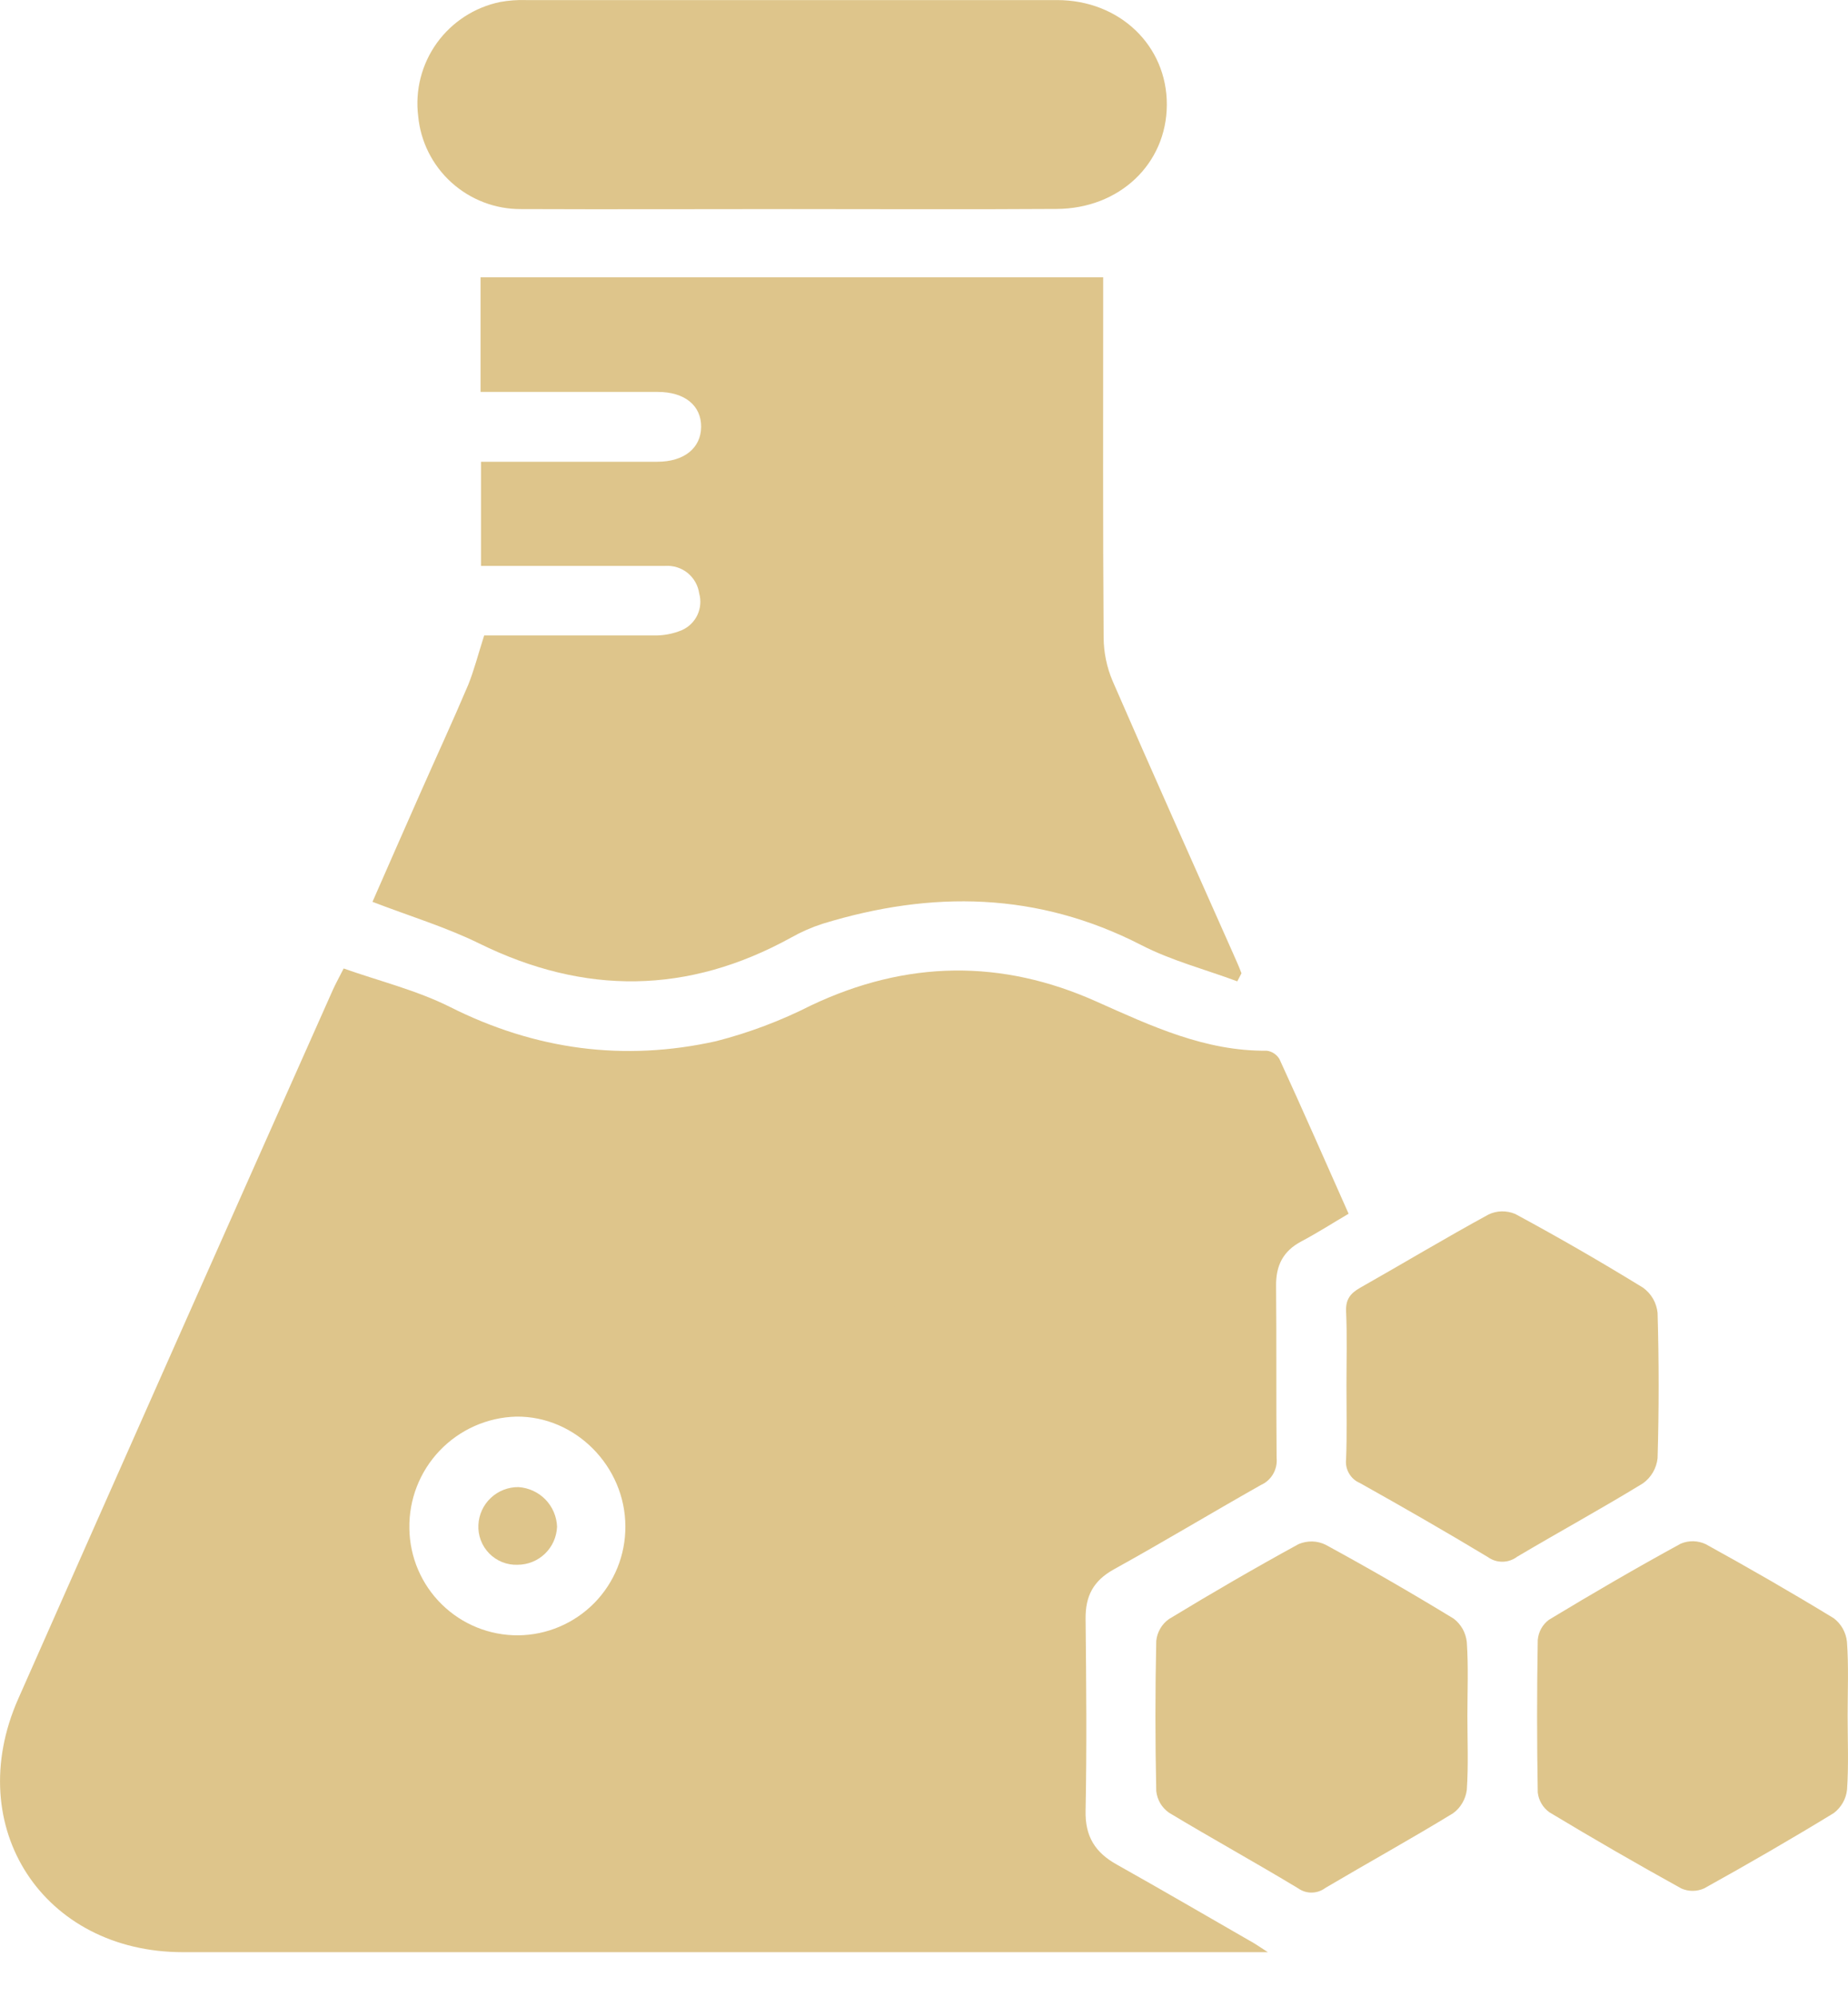
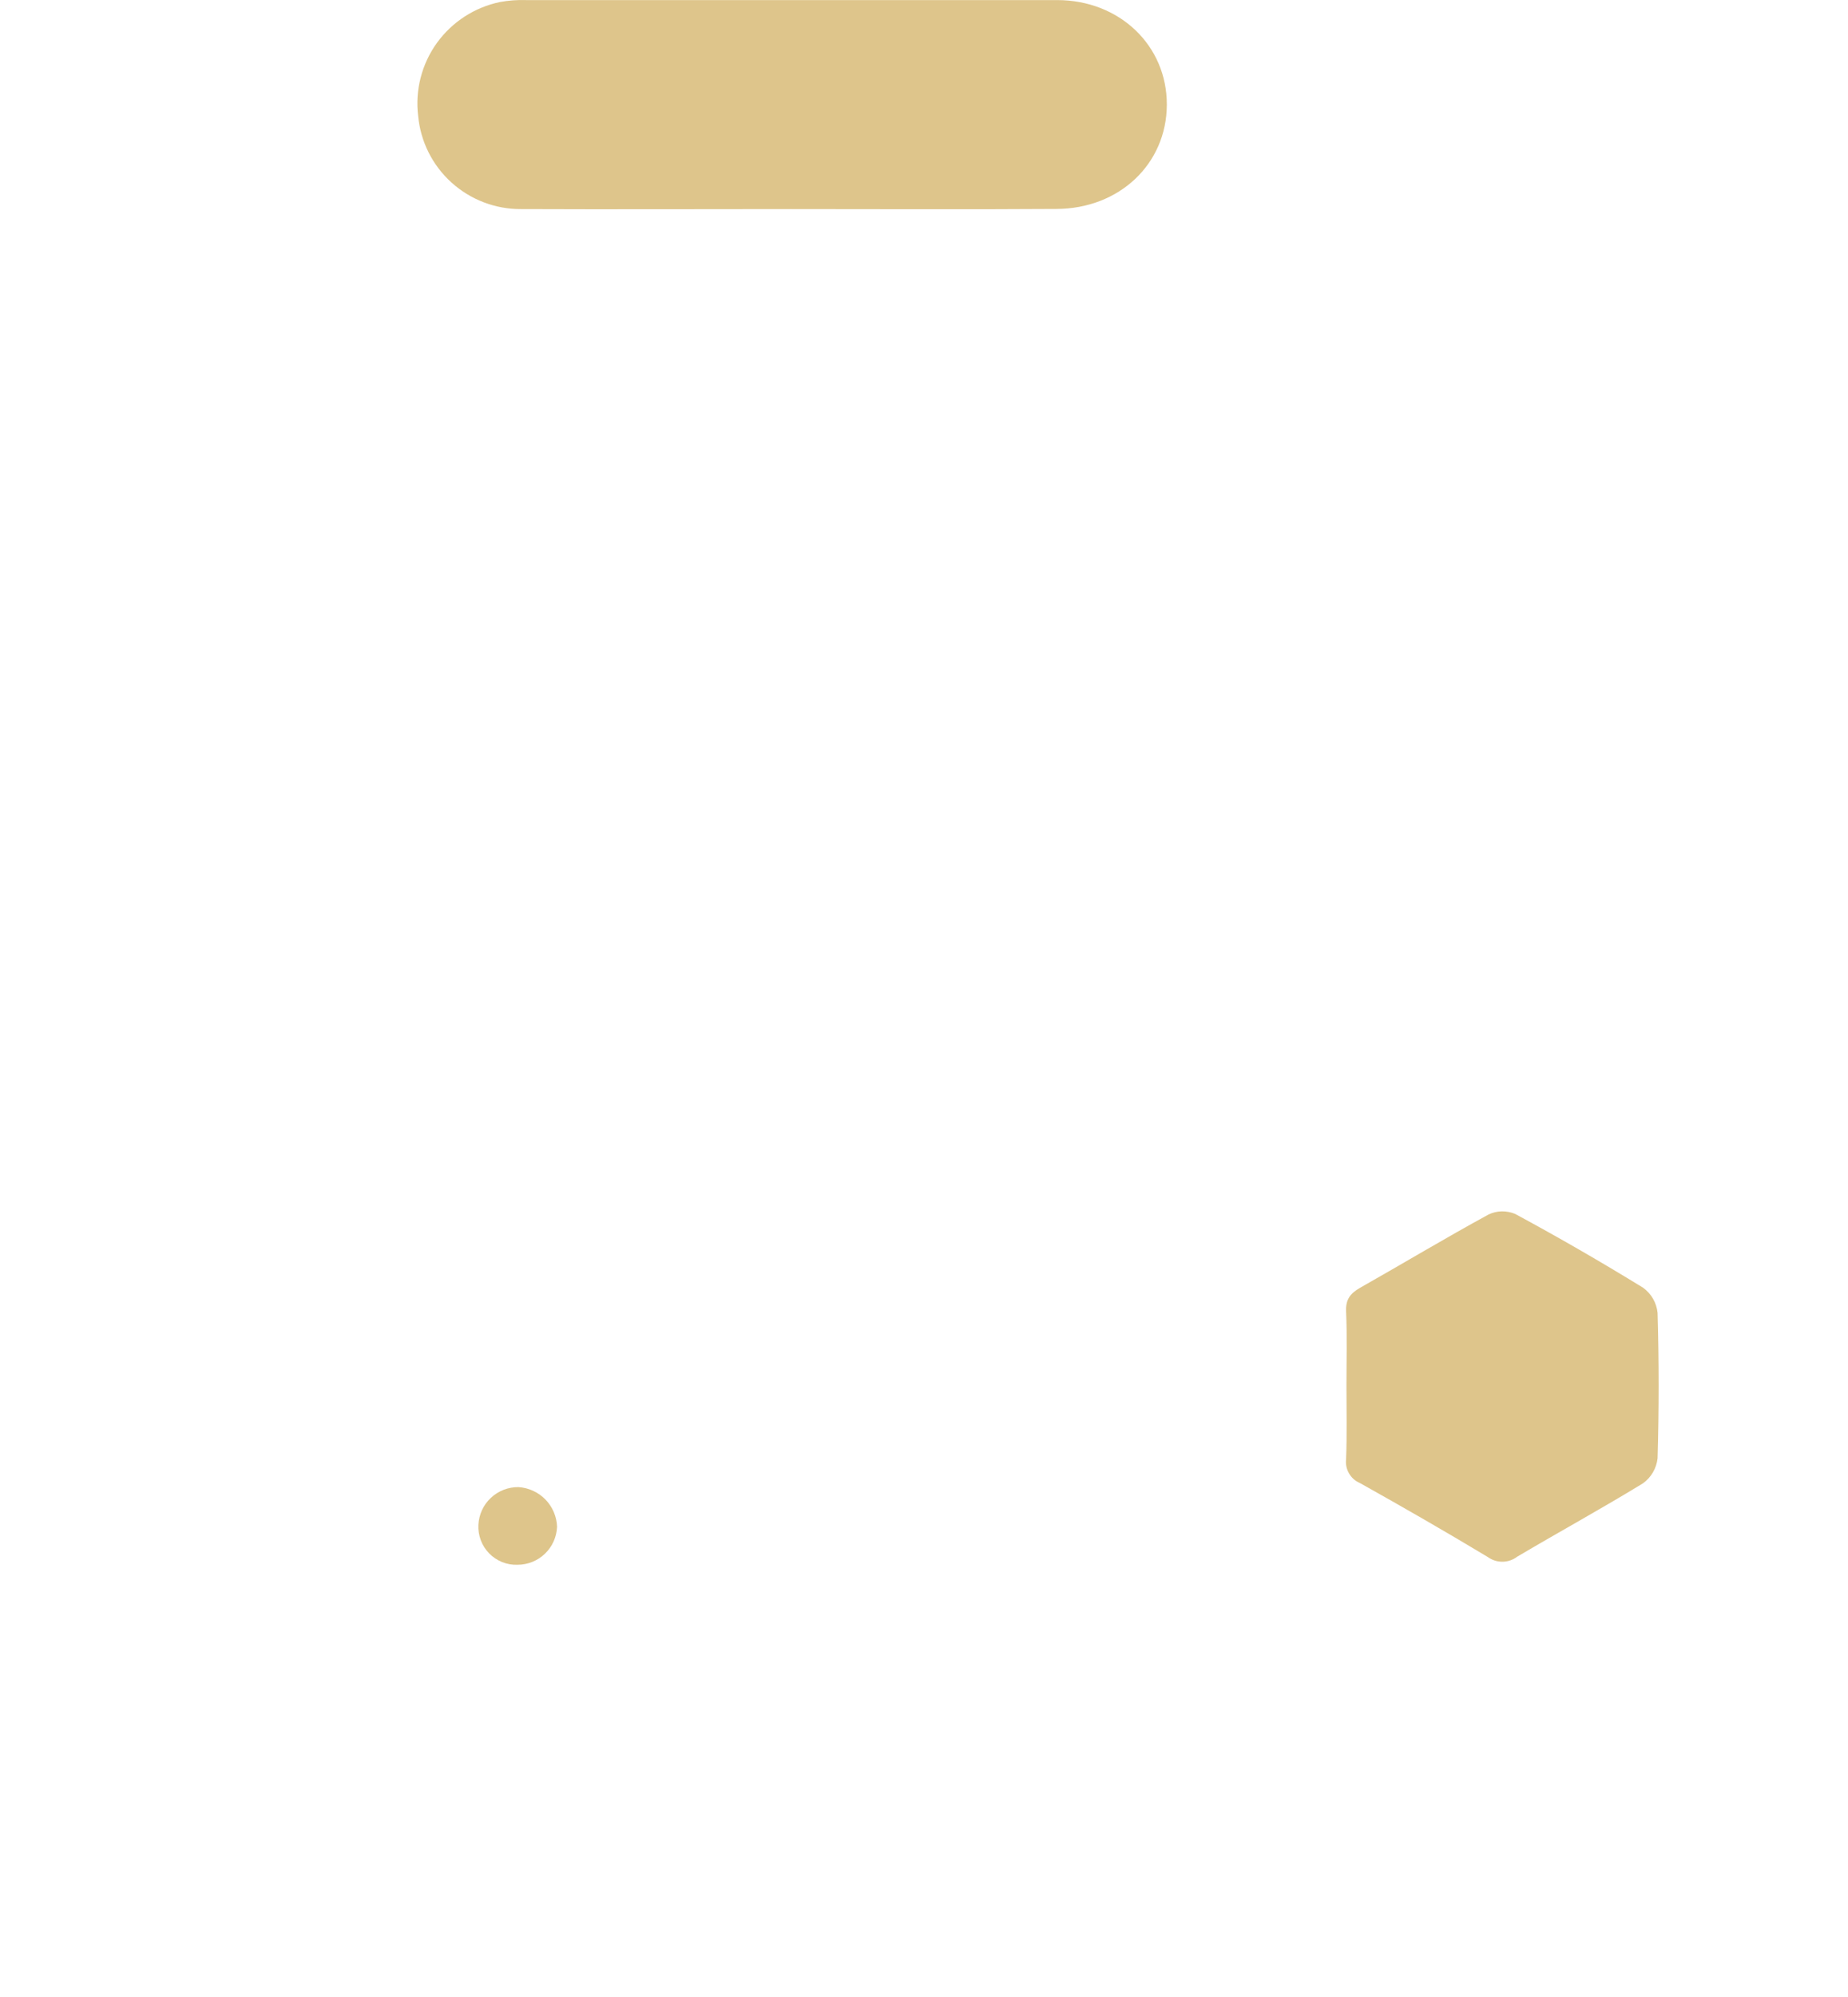
<svg xmlns="http://www.w3.org/2000/svg" width="25" height="27" viewBox="0 0 25 27" fill="none">
-   <path d="M17.152 26.394H2.475C0.587 26.394 -0.521 24.706 0.246 22.97C1.662 19.77 3.081 16.574 4.504 13.381C4.536 13.309 4.574 13.242 4.649 13.094C5.128 13.264 5.634 13.387 6.089 13.615C7.243 14.195 8.441 14.355 9.688 14.077C10.134 13.963 10.565 13.8 10.975 13.592C12.261 12.984 13.546 12.963 14.839 13.544C15.575 13.872 16.303 14.214 17.136 14.206C17.172 14.21 17.206 14.223 17.236 14.243C17.266 14.263 17.291 14.289 17.309 14.32C17.624 15.006 17.926 15.695 18.244 16.41C18.021 16.541 17.817 16.672 17.603 16.785C17.358 16.915 17.26 17.11 17.263 17.384C17.27 18.159 17.263 18.935 17.27 19.71C17.278 19.786 17.261 19.863 17.223 19.929C17.185 19.995 17.127 20.047 17.057 20.078C16.391 20.454 15.736 20.849 15.067 21.219C14.792 21.372 14.683 21.577 14.686 21.886C14.695 22.751 14.703 23.617 14.686 24.477C14.677 24.831 14.817 25.048 15.111 25.211C15.71 25.547 16.302 25.892 16.897 26.234C16.96 26.267 17.02 26.308 17.152 26.394ZM7.012 22.11C7.399 22.106 7.768 21.949 8.04 21.673C8.311 21.397 8.462 21.025 8.46 20.639C8.46 19.825 7.783 19.144 6.985 19.153C6.593 19.163 6.221 19.328 5.95 19.611C5.679 19.894 5.531 20.273 5.538 20.665C5.543 21.051 5.7 21.421 5.977 21.692C6.253 21.963 6.625 22.113 7.012 22.11Z" fill="#DEC58B" />
-   <path d="M16.738 13.268C16.303 13.106 15.847 12.988 15.438 12.777C14.037 12.058 12.605 12.037 11.13 12.489C10.981 12.537 10.837 12.6 10.701 12.677C9.307 13.445 7.907 13.457 6.481 12.755C6.028 12.533 5.537 12.385 5.039 12.193C5.243 11.728 5.461 11.231 5.681 10.734C5.9 10.238 6.125 9.752 6.335 9.257C6.413 9.062 6.466 8.855 6.55 8.591H6.8C7.477 8.591 8.154 8.591 8.831 8.591C8.968 8.596 9.104 8.571 9.229 8.518C9.32 8.476 9.393 8.404 9.435 8.314C9.477 8.223 9.486 8.121 9.459 8.024C9.444 7.916 9.388 7.817 9.303 7.747C9.218 7.678 9.109 7.644 9 7.651C8.291 7.651 7.583 7.651 6.881 7.651H6.507V6.243H6.804C7.5 6.243 8.196 6.243 8.893 6.243C9.256 6.243 9.483 6.057 9.485 5.771C9.487 5.485 9.266 5.299 8.898 5.299C8.105 5.299 7.313 5.299 6.501 5.299V3.749H14.924V4.084C14.924 5.596 14.919 7.107 14.93 8.618C14.931 8.822 14.973 9.024 15.053 9.211C15.588 10.441 16.137 11.665 16.682 12.892C16.721 12.98 16.761 13.069 16.795 13.159L16.738 13.268Z" fill="#DEC58B" />
  <path d="M10.7 2.827C9.484 2.827 8.266 2.832 7.049 2.827C6.702 2.829 6.366 2.701 6.108 2.468C5.85 2.235 5.689 1.914 5.657 1.568C5.614 1.219 5.705 0.866 5.91 0.581C6.116 0.296 6.421 0.098 6.766 0.027C6.881 0.006 6.999 -0.003 7.116 0.001C9.511 0.001 11.906 0.001 14.3 0.001C15.147 0.001 15.788 0.617 15.785 1.417C15.782 2.217 15.142 2.823 14.29 2.825C13.091 2.833 11.893 2.827 10.7 2.827Z" fill="#DEC58B" />
-   <path d="M19.851 23.201C19.851 23.535 19.866 23.869 19.843 24.201C19.835 24.264 19.814 24.324 19.782 24.378C19.751 24.432 19.708 24.479 19.657 24.516C19.089 24.863 18.506 25.185 17.932 25.524C17.879 25.564 17.815 25.587 17.748 25.588C17.682 25.59 17.617 25.57 17.562 25.531C16.984 25.182 16.392 24.856 15.814 24.508C15.766 24.474 15.726 24.431 15.696 24.381C15.667 24.33 15.648 24.274 15.642 24.216C15.627 23.54 15.627 22.863 15.642 22.185C15.648 22.127 15.666 22.07 15.696 22.019C15.725 21.968 15.766 21.924 15.814 21.89C16.392 21.539 16.976 21.2 17.569 20.876C17.627 20.852 17.69 20.84 17.753 20.841C17.816 20.843 17.878 20.858 17.934 20.886C18.518 21.204 19.095 21.537 19.666 21.885C19.715 21.922 19.756 21.97 19.787 22.024C19.817 22.078 19.836 22.138 19.843 22.2C19.866 22.533 19.851 22.867 19.851 23.201Z" fill="#DEC58B" />
  <path d="M18.215 18.732C18.215 18.398 18.225 18.065 18.21 17.732C18.203 17.568 18.267 17.487 18.4 17.411C18.98 17.083 19.551 16.74 20.136 16.421C20.192 16.394 20.254 16.379 20.316 16.378C20.378 16.377 20.441 16.389 20.498 16.413C21.082 16.728 21.661 17.062 22.229 17.411C22.283 17.451 22.329 17.501 22.363 17.56C22.396 17.618 22.417 17.683 22.424 17.75C22.443 18.407 22.443 19.063 22.424 19.717C22.416 19.784 22.395 19.849 22.361 19.907C22.327 19.965 22.281 20.016 22.226 20.055C21.666 20.398 21.09 20.712 20.525 21.047C20.468 21.09 20.399 21.114 20.328 21.115C20.256 21.116 20.186 21.094 20.128 21.052C19.558 20.709 18.98 20.377 18.397 20.051C18.335 20.025 18.283 19.979 18.25 19.921C18.216 19.863 18.202 19.796 18.21 19.729C18.223 19.4 18.215 19.066 18.215 18.732Z" fill="#DEC58B" />
-   <path d="M24.995 23.197C24.995 23.531 25.01 23.866 24.987 24.198C24.98 24.26 24.961 24.32 24.93 24.374C24.899 24.428 24.858 24.475 24.808 24.513C24.233 24.864 23.645 25.204 23.053 25.532C23.004 25.554 22.951 25.565 22.898 25.565C22.845 25.565 22.792 25.554 22.744 25.532C22.143 25.2 21.549 24.857 20.961 24.503C20.917 24.471 20.88 24.432 20.853 24.385C20.826 24.339 20.809 24.288 20.803 24.234C20.791 23.547 20.791 22.86 20.803 22.173C20.808 22.119 20.823 22.067 20.849 22.02C20.875 21.973 20.911 21.932 20.954 21.9C21.541 21.545 22.134 21.2 22.737 20.871C22.791 20.848 22.849 20.837 22.908 20.838C22.966 20.84 23.024 20.853 23.076 20.878C23.66 21.2 24.238 21.532 24.807 21.879C24.857 21.917 24.899 21.965 24.93 22.02C24.96 22.075 24.98 22.136 24.986 22.198C25.01 22.528 24.995 22.864 24.995 23.197Z" fill="#DEC58B" />
-   <path d="M12.458 17.608C12.729 17.61 12.989 17.719 13.182 17.911C13.374 18.103 13.483 18.363 13.485 18.635C13.476 18.907 13.361 19.165 13.165 19.354C12.97 19.543 12.708 19.649 12.436 19.649C12.164 19.647 11.903 19.537 11.711 19.343C11.519 19.149 11.412 18.887 11.414 18.614C11.414 18.479 11.442 18.345 11.495 18.221C11.549 18.097 11.626 17.985 11.724 17.891C11.821 17.797 11.936 17.724 12.062 17.675C12.188 17.627 12.322 17.604 12.458 17.608Z" fill="#DEC58B" />
  <path d="M7.536 20.642C7.53 20.781 7.472 20.911 7.372 21.007C7.272 21.103 7.139 21.156 7.001 21.156C6.93 21.159 6.859 21.146 6.793 21.12C6.727 21.093 6.667 21.053 6.617 21.002C6.568 20.951 6.529 20.891 6.504 20.824C6.479 20.757 6.468 20.686 6.472 20.615C6.479 20.477 6.539 20.346 6.64 20.252C6.741 20.157 6.875 20.105 7.013 20.106C7.151 20.115 7.281 20.174 7.378 20.273C7.475 20.373 7.531 20.504 7.536 20.642Z" fill="#DEC58B" />
</svg>